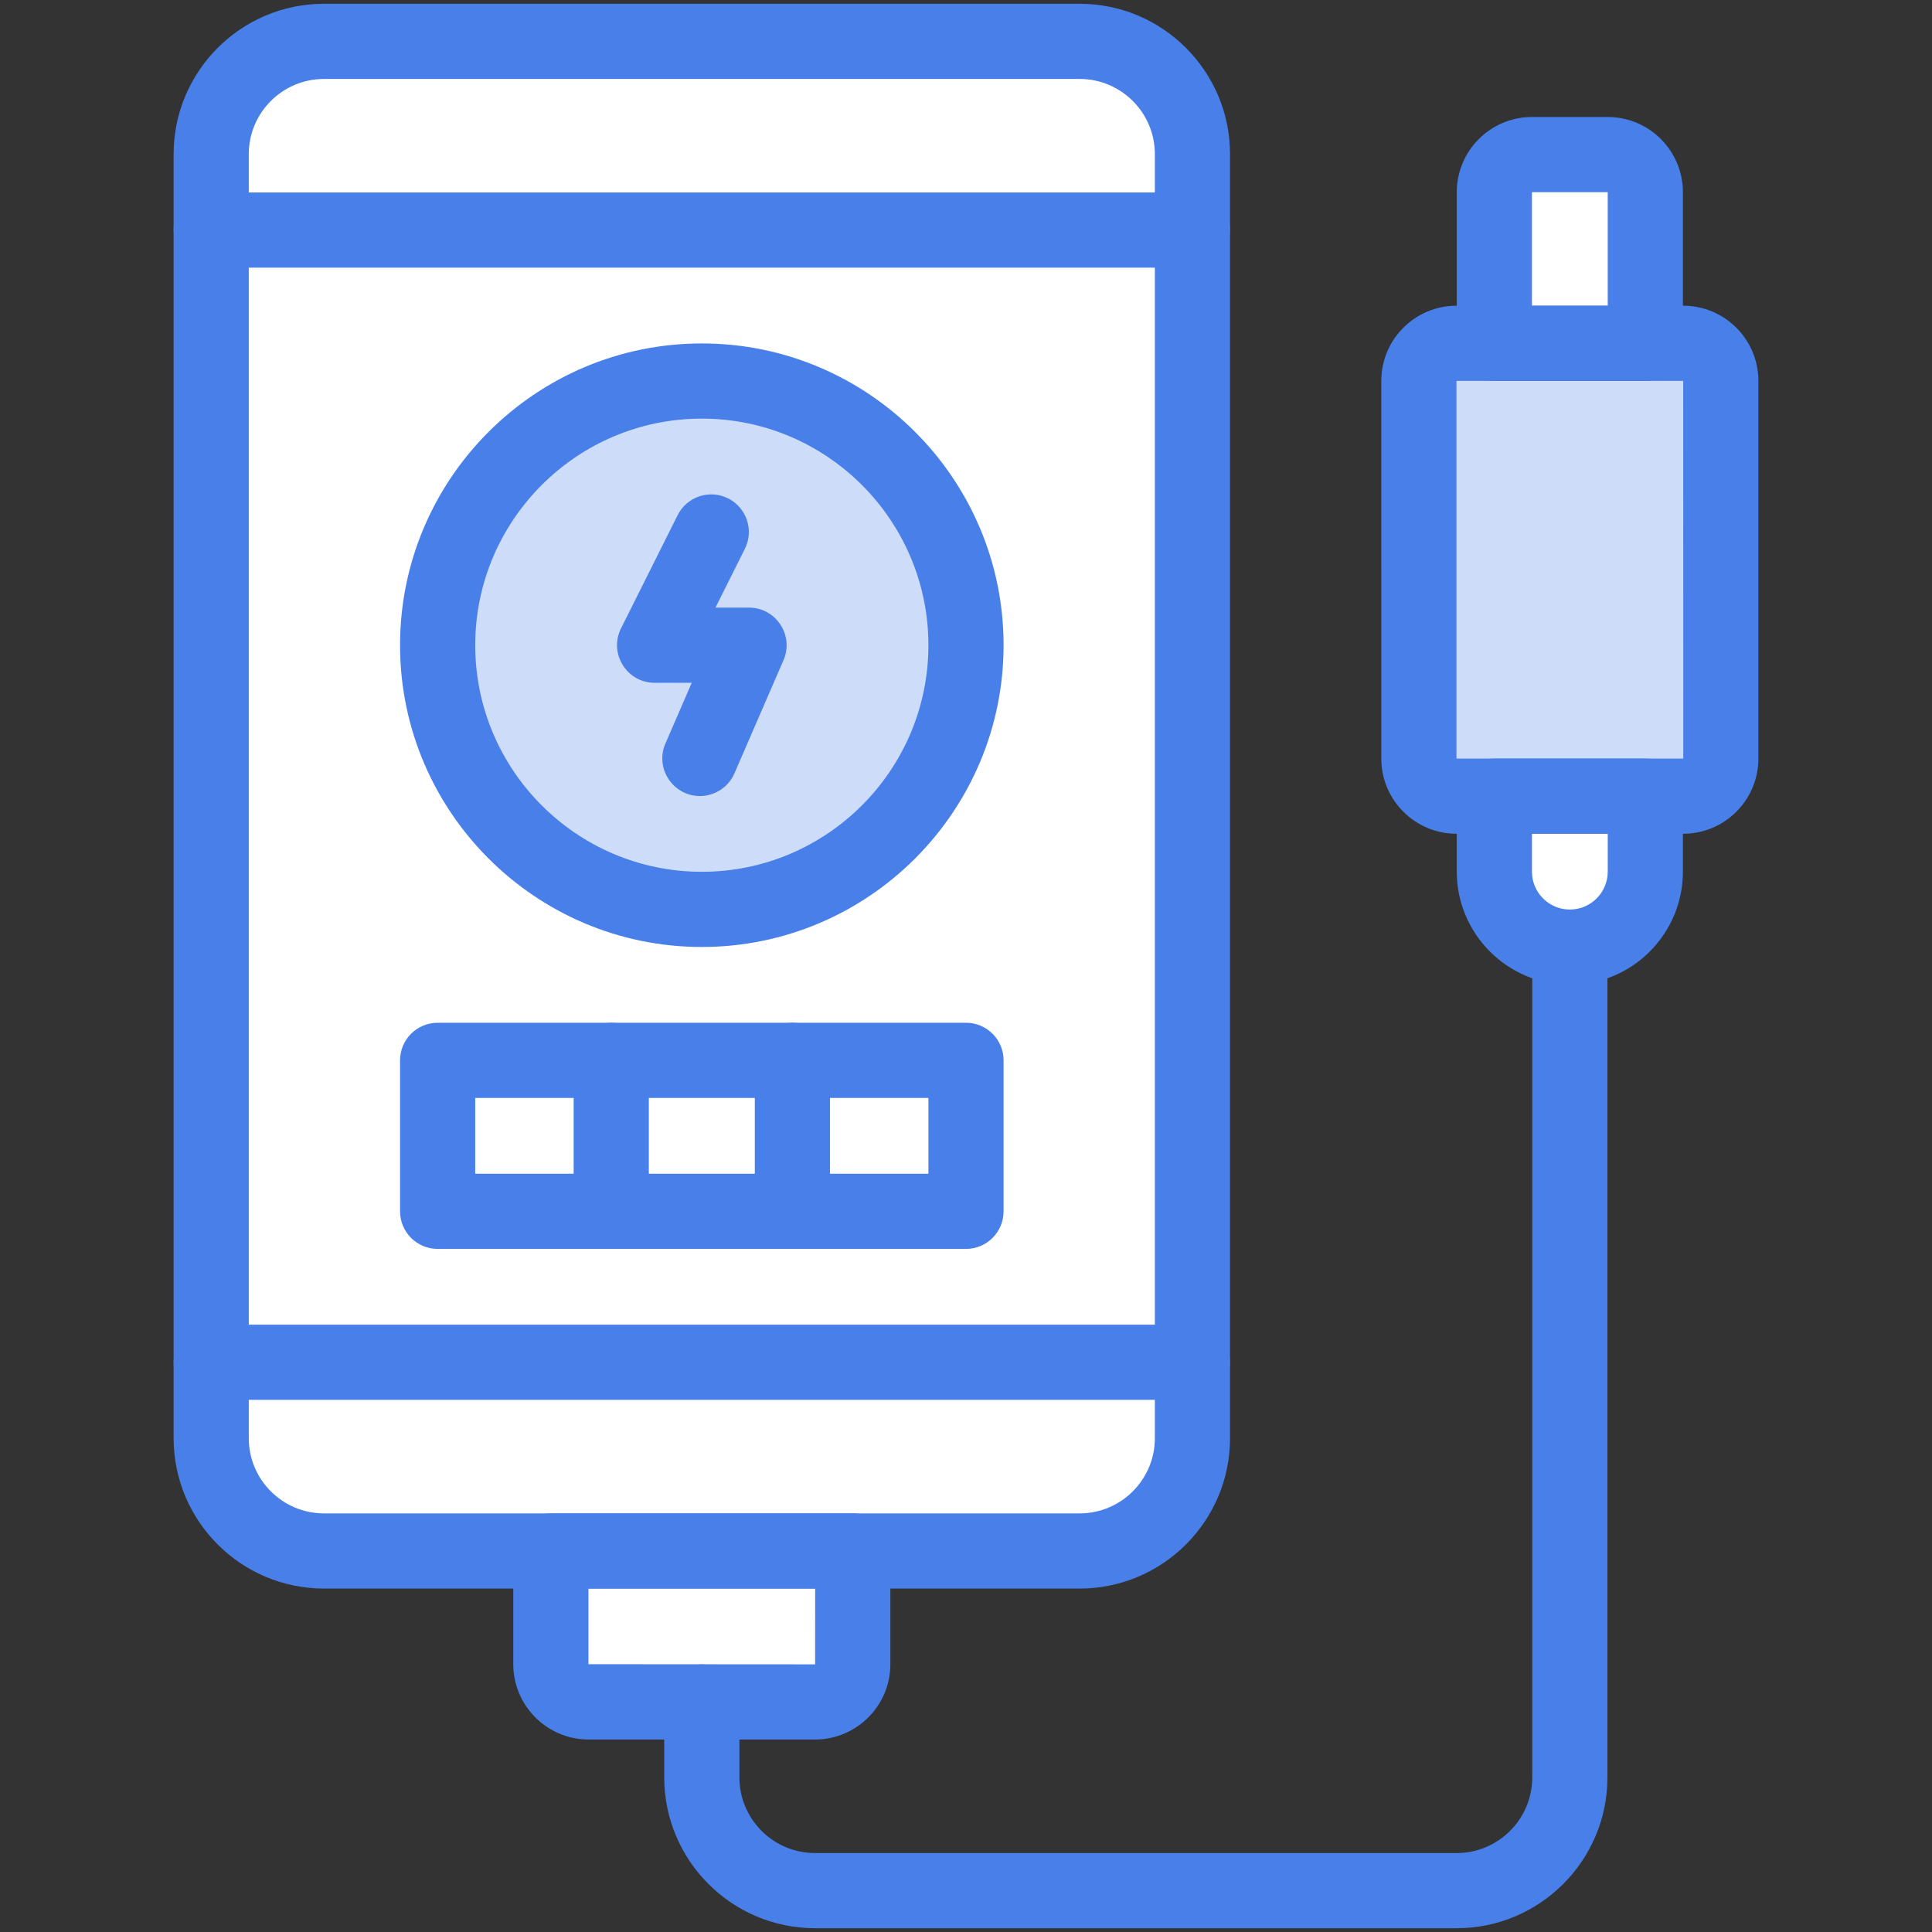
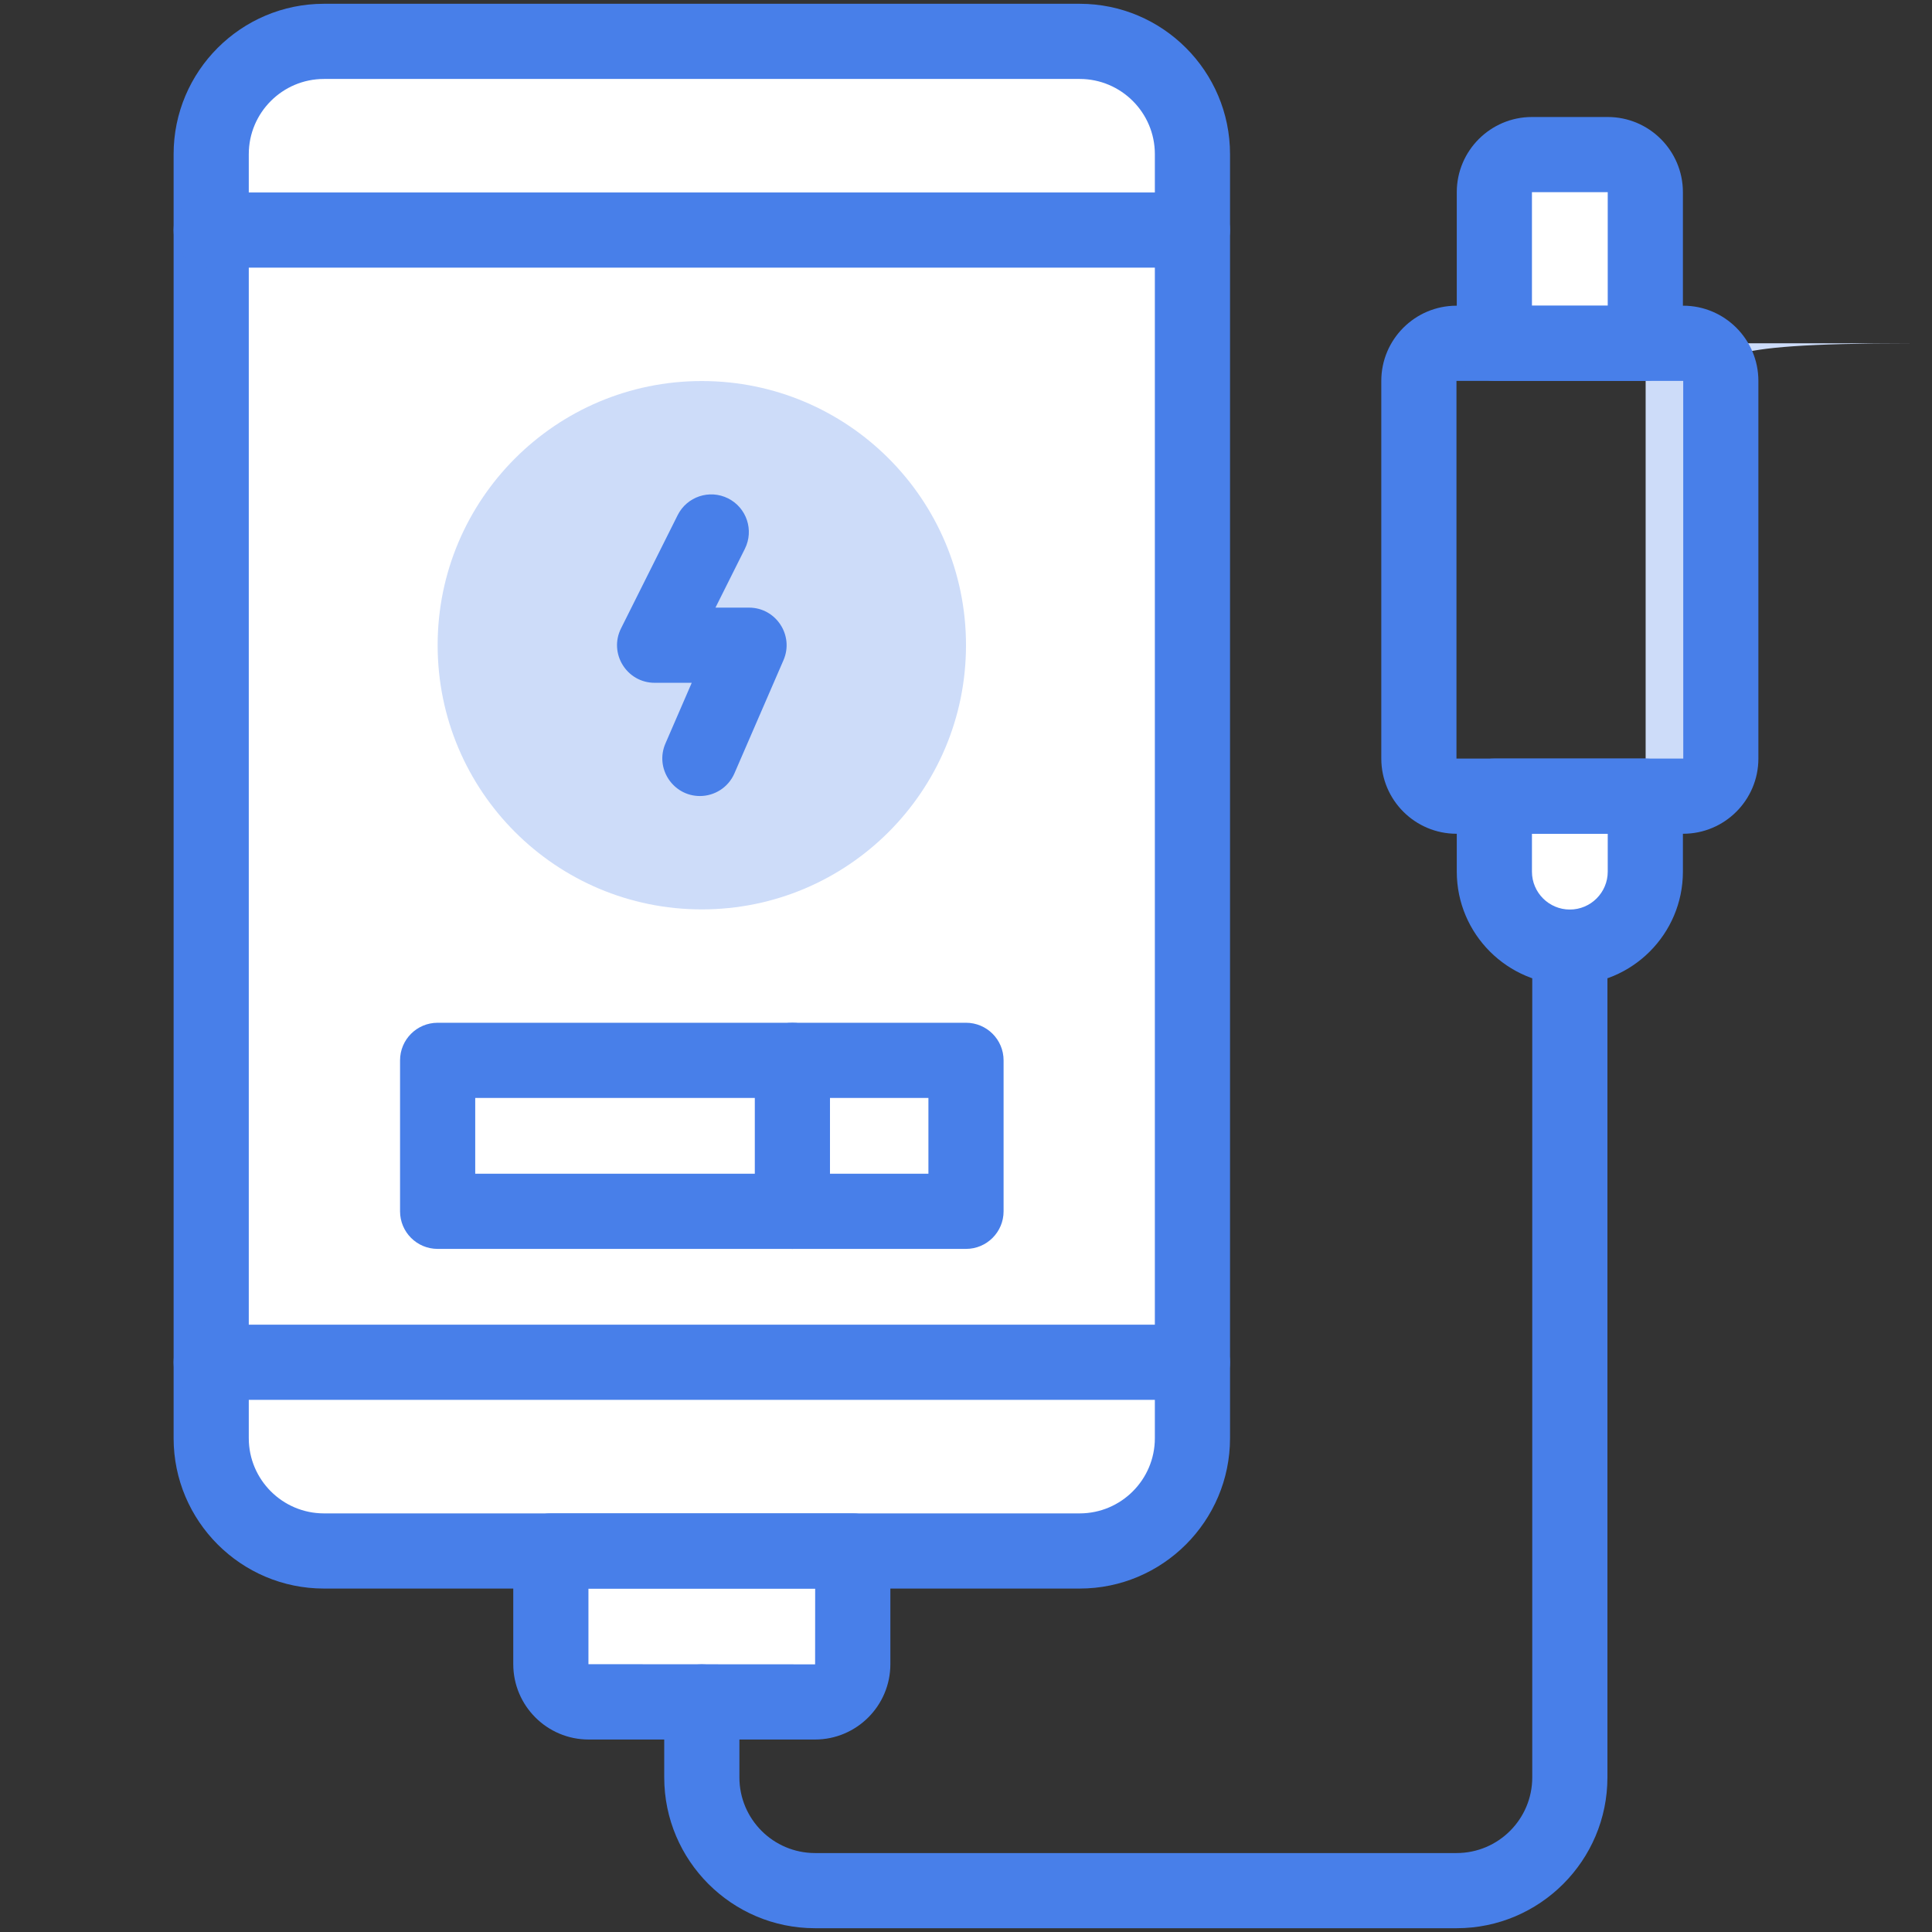
<svg xmlns="http://www.w3.org/2000/svg" version="1.1" viewBox="0 0 512 512" style="enable-background:new 0 0 512 512;" xml:space="preserve">
  <rect x="0" y="0" width="512" height="512" fill="#333333" stroke="none" />
  <g id="_x34_6_Power_Bank_x2C__Charger_x2C__Battery_x2C__Recharge_x2C__Electricity">
    <g>
      <g>
        <g>
-           <path style="fill:#CDDCF9;" d="M456.034,100.939v100.097c0,5.498-4.462,9.961-9.961,9.961c-22.231,0-39.877,0-60.094,0      c-5.498,0-9.961-4.462-9.961-9.961V100.939c0-5.508,4.462-9.961,9.961-9.961c22.234,0,39.883,0,60.094,0      C451.572,90.978,456.034,95.431,456.034,100.939z" />
+           <path style="fill:#CDDCF9;" d="M456.034,100.939v100.097c0,5.498-4.462,9.961-9.961,9.961c-5.498,0-9.961-4.462-9.961-9.961V100.939c0-5.508,4.462-9.961,9.961-9.961c22.234,0,39.883,0,60.094,0      C451.572,90.978,456.034,95.431,456.034,100.939z" />
          <path style="fill:#FFFFFF;" d="M436.023,210.997v20.001c0,11.047-8.955,20.001-20.001,20.001s-20.001-8.955-20.001-20.001      v-20.001H436.023z" />
          <path style="fill:#FFFFFF;" d="M436.023,50.926v40.053H396.02V50.926c0-5.498,4.462-9.961,9.961-9.961h20.081      C431.57,40.965,436.023,45.427,436.023,50.926z" />
          <path style="fill:#FFFFFF;" d="M316.004,361.017v20.121c0,16.505-13.377,29.883-29.883,29.883c-23.807,0-176.439,0-200.273,0      c-16.495,0-29.883-13.377-29.883-29.883v-20.121H316.004z" />
          <rect x="55.966" y="60.967" style="fill:#FFFFFF;" width="260.038" height="300.051" />
          <path style="fill:#FFFFFF;" d="M316.004,40.845v20.121H55.966V40.845c0-16.505,13.387-29.883,29.883-29.883h200.273      C302.627,10.963,316.004,24.34,316.004,40.845z" />
          <rect x="209.991" y="281.002" style="fill:#FFFFFF;" width="46.009" height="40.013" />
          <path style="fill:#CDDCF9;" d="M185.985,100.979c38.668,0,70.015,31.347,70.015,70.005c0,38.668-31.347,70.015-70.015,70.015      c-38.658,0-70.005-31.347-70.005-70.015C115.98,132.326,147.327,100.979,185.985,100.979z" />
          <path style="fill:#FFFFFF;" d="M225.998,411.021v30.012c0,5.518-4.482,10.001-10.001,10.001c-7.315,0-52.718,0-60.014,0      c-5.518,0-10.001-4.482-10.001-10.001v-30.012H225.998z" />
-           <rect x="161.989" y="281.002" style="fill:#FFFFFF;" width="48.001" height="40.013" />
          <rect x="115.98" y="281.002" style="fill:#FFFFFF;" width="46.009" height="40.013" />
        </g>
      </g>
      <g>
        <g>
          <g id="XMLID_1268_">
-             <path style="fill:#487FE9;" d="M185.989,250.958c-44.096,0-79.971-35.875-79.971-79.971s35.875-79.972,79.971-79.972       s79.972,35.876,79.972,79.972S230.085,250.958,185.989,250.958z M185.989,110.937c-33.111,0-60.049,26.938-60.049,60.05       c0,33.111,26.938,60.049,60.049,60.049c33.112,0,60.05-26.938,60.05-60.049C246.039,137.875,219.101,110.937,185.989,110.937z" />
-           </g>
+             </g>
          <g id="XMLID_1267_">
            <path style="fill:#487FE9;" d="M185.484,210.955c-7.107,0-11.999-7.315-9.135-13.925l6.97-16.082h-9.831       c-7.389,0-12.22-7.794-8.909-14.415l15.003-30.005c2.46-4.922,8.442-6.917,13.364-4.455c4.921,2.46,6.915,8.443,4.455,13.364       l-7.795,15.59h8.887c7.156,0,11.988,7.347,9.14,13.922l-13.003,30.004C193,208.709,189.334,210.955,185.484,210.955z" />
          </g>
          <g id="XMLID_1266_">
            <path style="fill:#487FE9;" d="M286.127,420.985H85.852c-21.969,0-39.843-17.874-39.843-39.843V40.845       c0-21.969,17.874-39.843,39.843-39.843h200.275c21.969,0,39.843,17.874,39.843,39.843v340.296       C325.97,403.11,308.096,420.985,286.127,420.985z M85.852,20.924c-10.985,0-19.922,8.937-19.922,19.922v340.296       c0,10.985,8.937,19.922,19.922,19.922h200.275c10.985,0,19.922-8.937,19.922-19.922V40.845       c0-10.985-8.937-19.922-19.922-19.922H85.852z" />
          </g>
          <g id="XMLID_1265_">
            <path style="fill:#487FE9;" d="M316.009,370.977H55.97c-5.501,0-9.961-4.46-9.961-9.961s4.46-9.961,9.961-9.961h260.04       c5.501,0,9.961,4.46,9.961,9.961S321.51,370.977,316.009,370.977z" />
          </g>
          <g id="XMLID_1264_">
            <path style="fill:#487FE9;" d="M256,330.971H115.979c-5.501,0-9.961-4.46-9.961-9.961v-40.007c0-5.501,4.46-9.961,9.961-9.961       H256c5.501,0,9.961,4.46,9.961,9.961v40.007C265.961,326.511,261.501,330.971,256,330.971z M125.94,311.049h120.099v-20.085       H125.94V311.049z" />
          </g>
          <g id="XMLID_1263_">
-             <path style="fill:#487FE9;" d="M161.986,330.971c-5.501,0-9.961-4.46-9.961-9.961v-40.007c0-5.501,4.46-9.961,9.961-9.961       c5.501,0,9.961,4.46,9.961,9.961v40.007C171.946,326.511,167.486,330.971,161.986,330.971z" />
-           </g>
+             </g>
          <g id="XMLID_1262_">
            <path style="fill:#487FE9;" d="M209.993,330.971c-5.501,0-9.961-4.46-9.961-9.961v-40.007c0-5.501,4.46-9.961,9.961-9.961       c5.501,0,9.961,4.46,9.961,9.961v40.007C219.954,326.511,215.494,330.971,209.993,330.971z" />
          </g>
          <g id="XMLID_1261_">
            <path style="fill:#487FE9;" d="M215.994,460.99h-60.009c-11.008,0-19.963-8.955-19.963-19.963v-30.004       c0-5.501,4.46-9.961,9.961-9.961h80.013c5.501,0,9.961,4.46,9.961,9.961v30.004C235.957,452.035,227.002,460.99,215.994,460.99       z M155.944,420.985v20.043c0.642,0-7.307-0.005,60.069,0.04l0.015-20.083H155.944z" />
          </g>
          <g id="XMLID_1260_">
            <path style="fill:#487FE9;" d="M386.019,510.998H215.994c-22.037,0-39.966-17.929-39.966-39.965V451.03       c0-5.501,4.46-9.961,9.961-9.961c5.501,0,9.961,4.46,9.961,9.961v20.003c0,11.052,8.992,20.043,20.044,20.043h170.025       c11.052,0,20.044-8.991,20.044-20.043V250.999c0-5.501,4.46-9.961,9.961-9.961c5.501,0,9.961,4.46,9.961,9.961v220.034       C425.985,493.069,408.057,510.998,386.019,510.998z" />
          </g>
          <g id="XMLID_1259_">
            <path style="fill:#487FE9;" d="M416.025,260.96c-16.522,0-29.964-13.441-29.964-29.963v-20.003c0-5.501,4.46-9.961,9.961-9.961       h40.006c5.501,0,9.961,4.46,9.961,9.961v20.003C445.988,247.519,432.547,260.96,416.025,260.96z M405.982,220.954v10.043       c0,5.537,4.505,10.042,10.043,10.042c5.537,0,10.042-4.505,10.042-10.042v-10.043H405.982z" />
          </g>
          <g id="XMLID_1258_">
            <path style="fill:#487FE9;" d="M446.07,220.954h-60.09c-10.985,0-19.922-8.937-19.922-19.922V100.935       c0-10.985,8.937-19.922,19.922-19.922h60.09c10.985,0,19.922,8.937,19.922,19.922v100.097       C465.991,212.018,457.055,220.954,446.07,220.954z M385.98,100.935v100.097c1.234,0-8.054,0,60.103-0.001l-0.013-100.096       H385.98z" />
          </g>
          <g id="XMLID_1257_">
            <path style="fill:#487FE9;" d="M436.027,100.935h-40.006c-5.501,0-9.961-4.46-9.961-9.961V50.928       c0-10.985,8.937-19.922,19.922-19.922h20.084c10.985,0,19.922,8.937,19.922,19.922v40.047       C445.988,96.475,441.528,100.935,436.027,100.935z M405.982,81.014h20.084V50.928h-20.084V81.014z" />
          </g>
          <g id="XMLID_1256_">
            <path style="fill:#487FE9;" d="M316.009,70.931H55.97c-5.501,0-9.961-4.46-9.961-9.961s4.46-9.961,9.961-9.961h260.04       c5.501,0,9.961,4.46,9.961,9.961S321.51,70.931,316.009,70.931z" />
          </g>
        </g>
      </g>
    </g>
  </g>
  <g id="Layer_1" />
</svg>